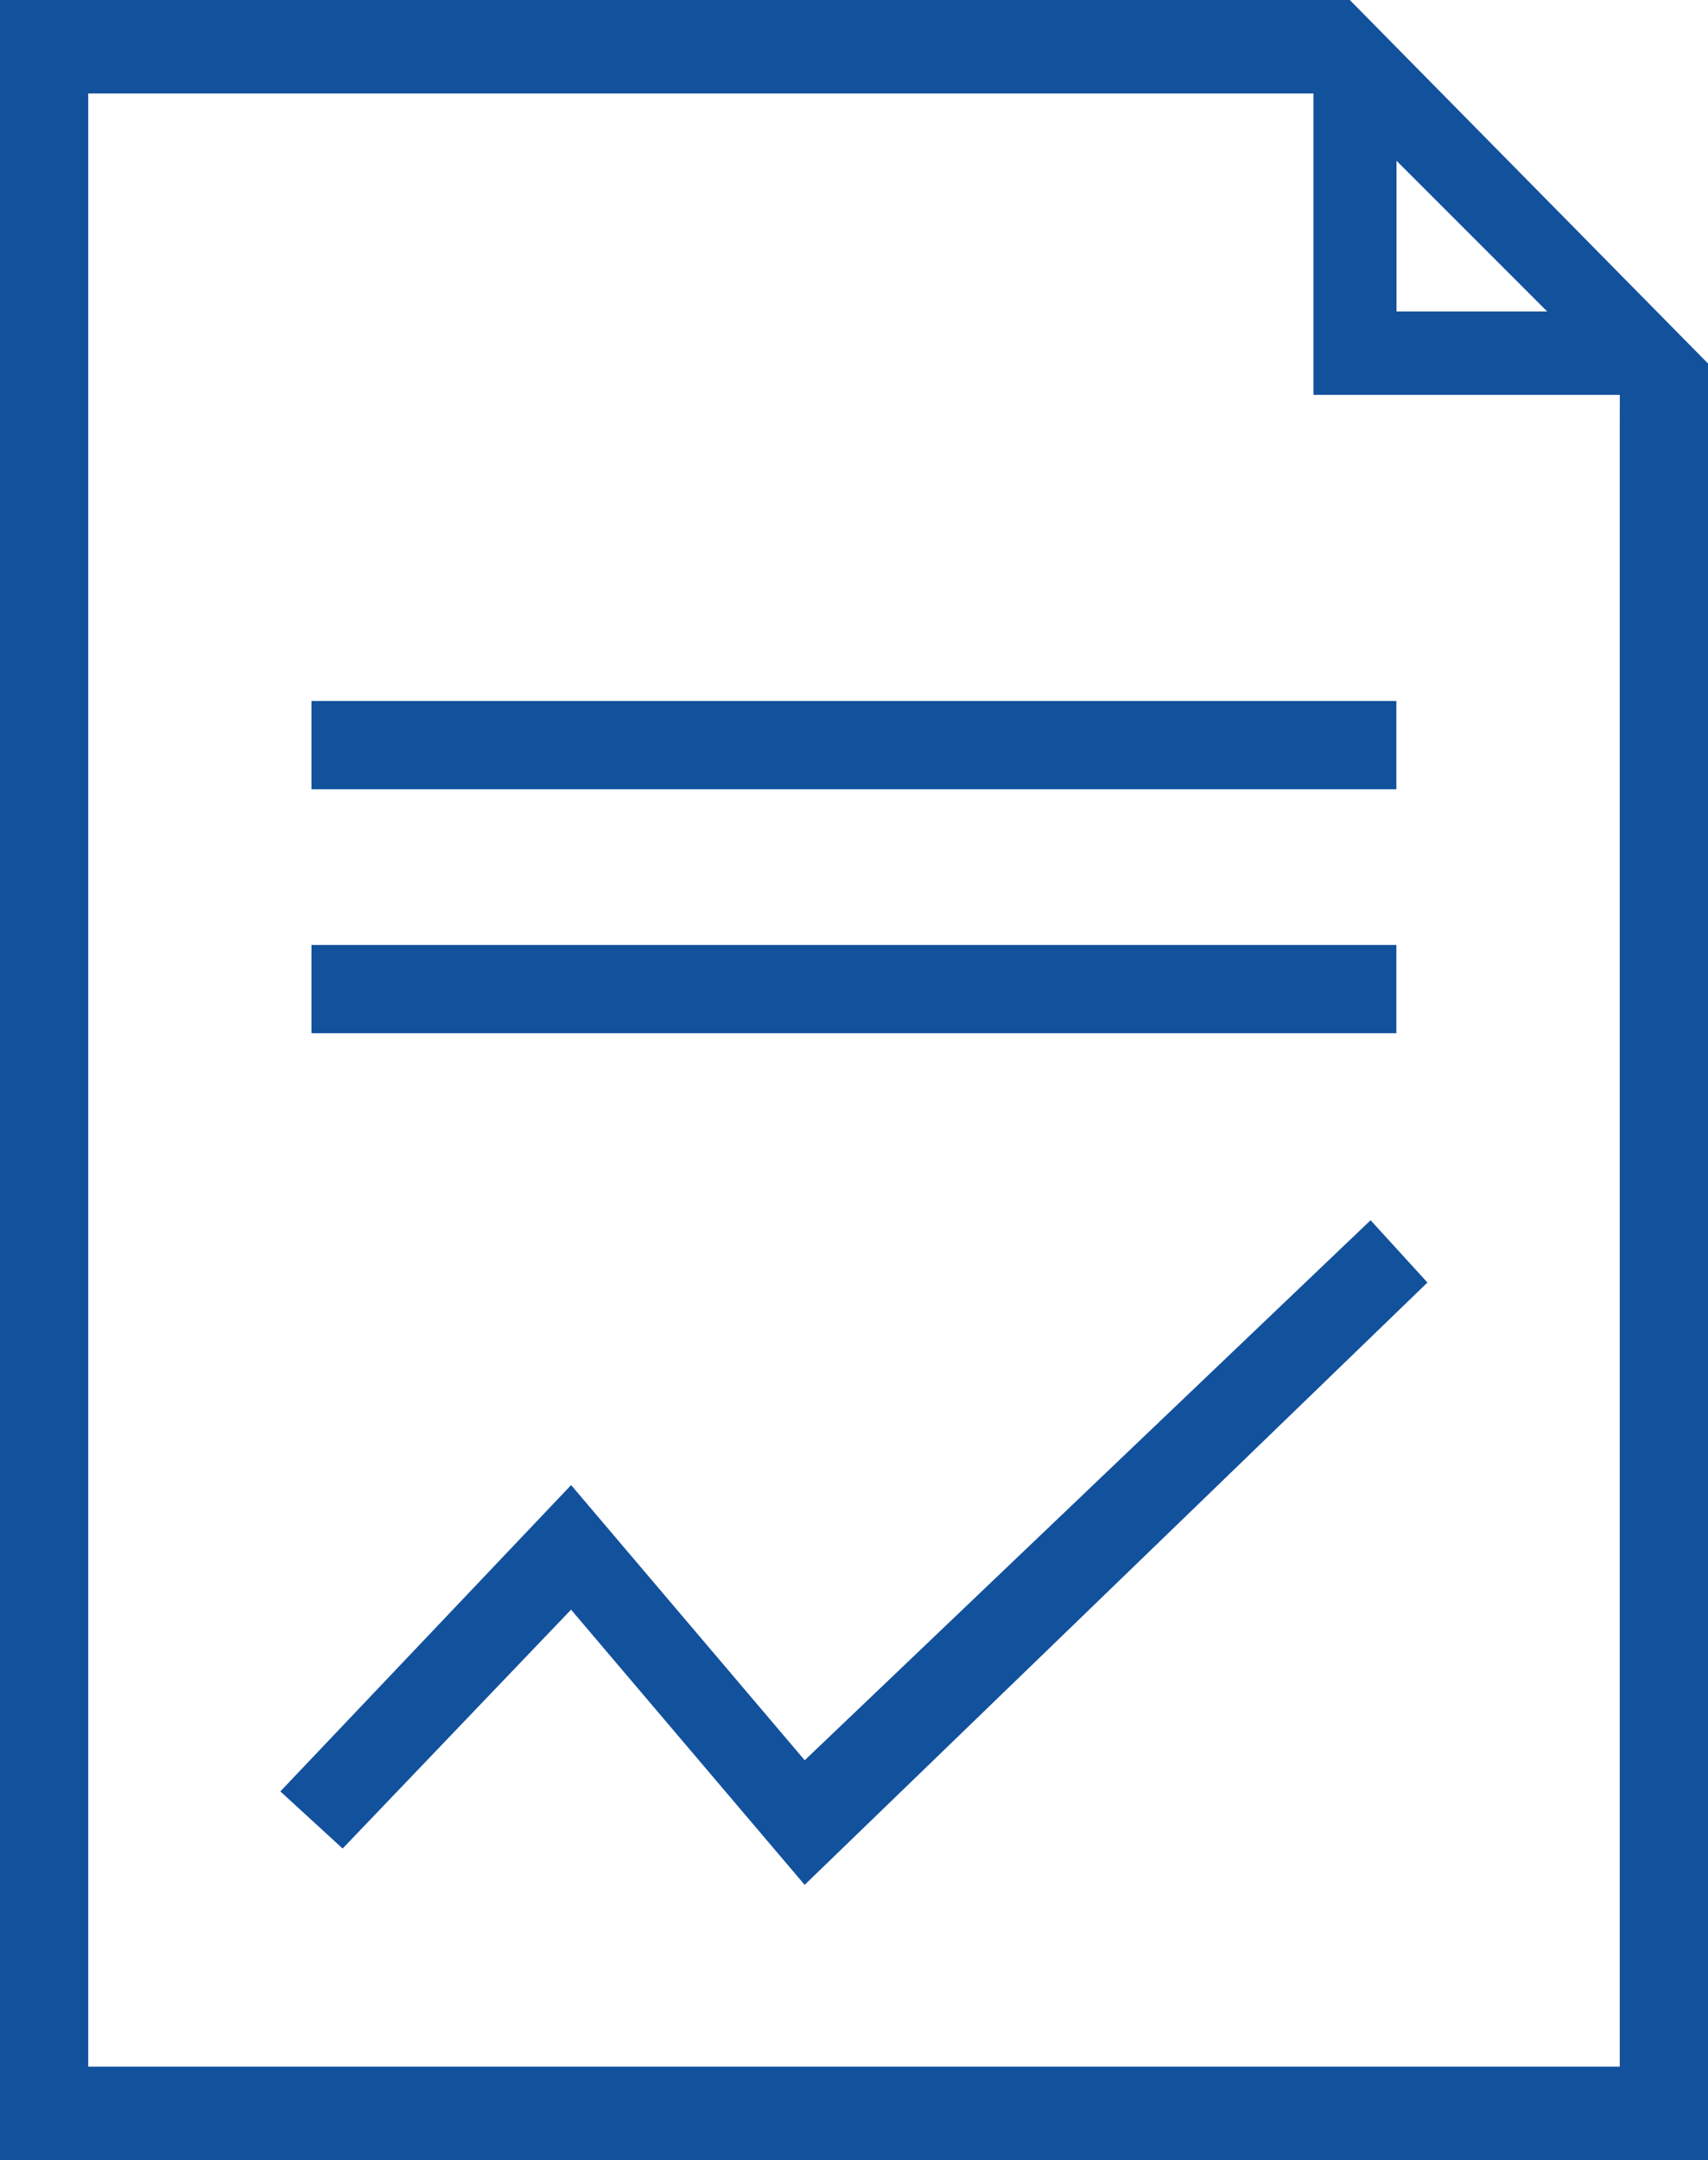
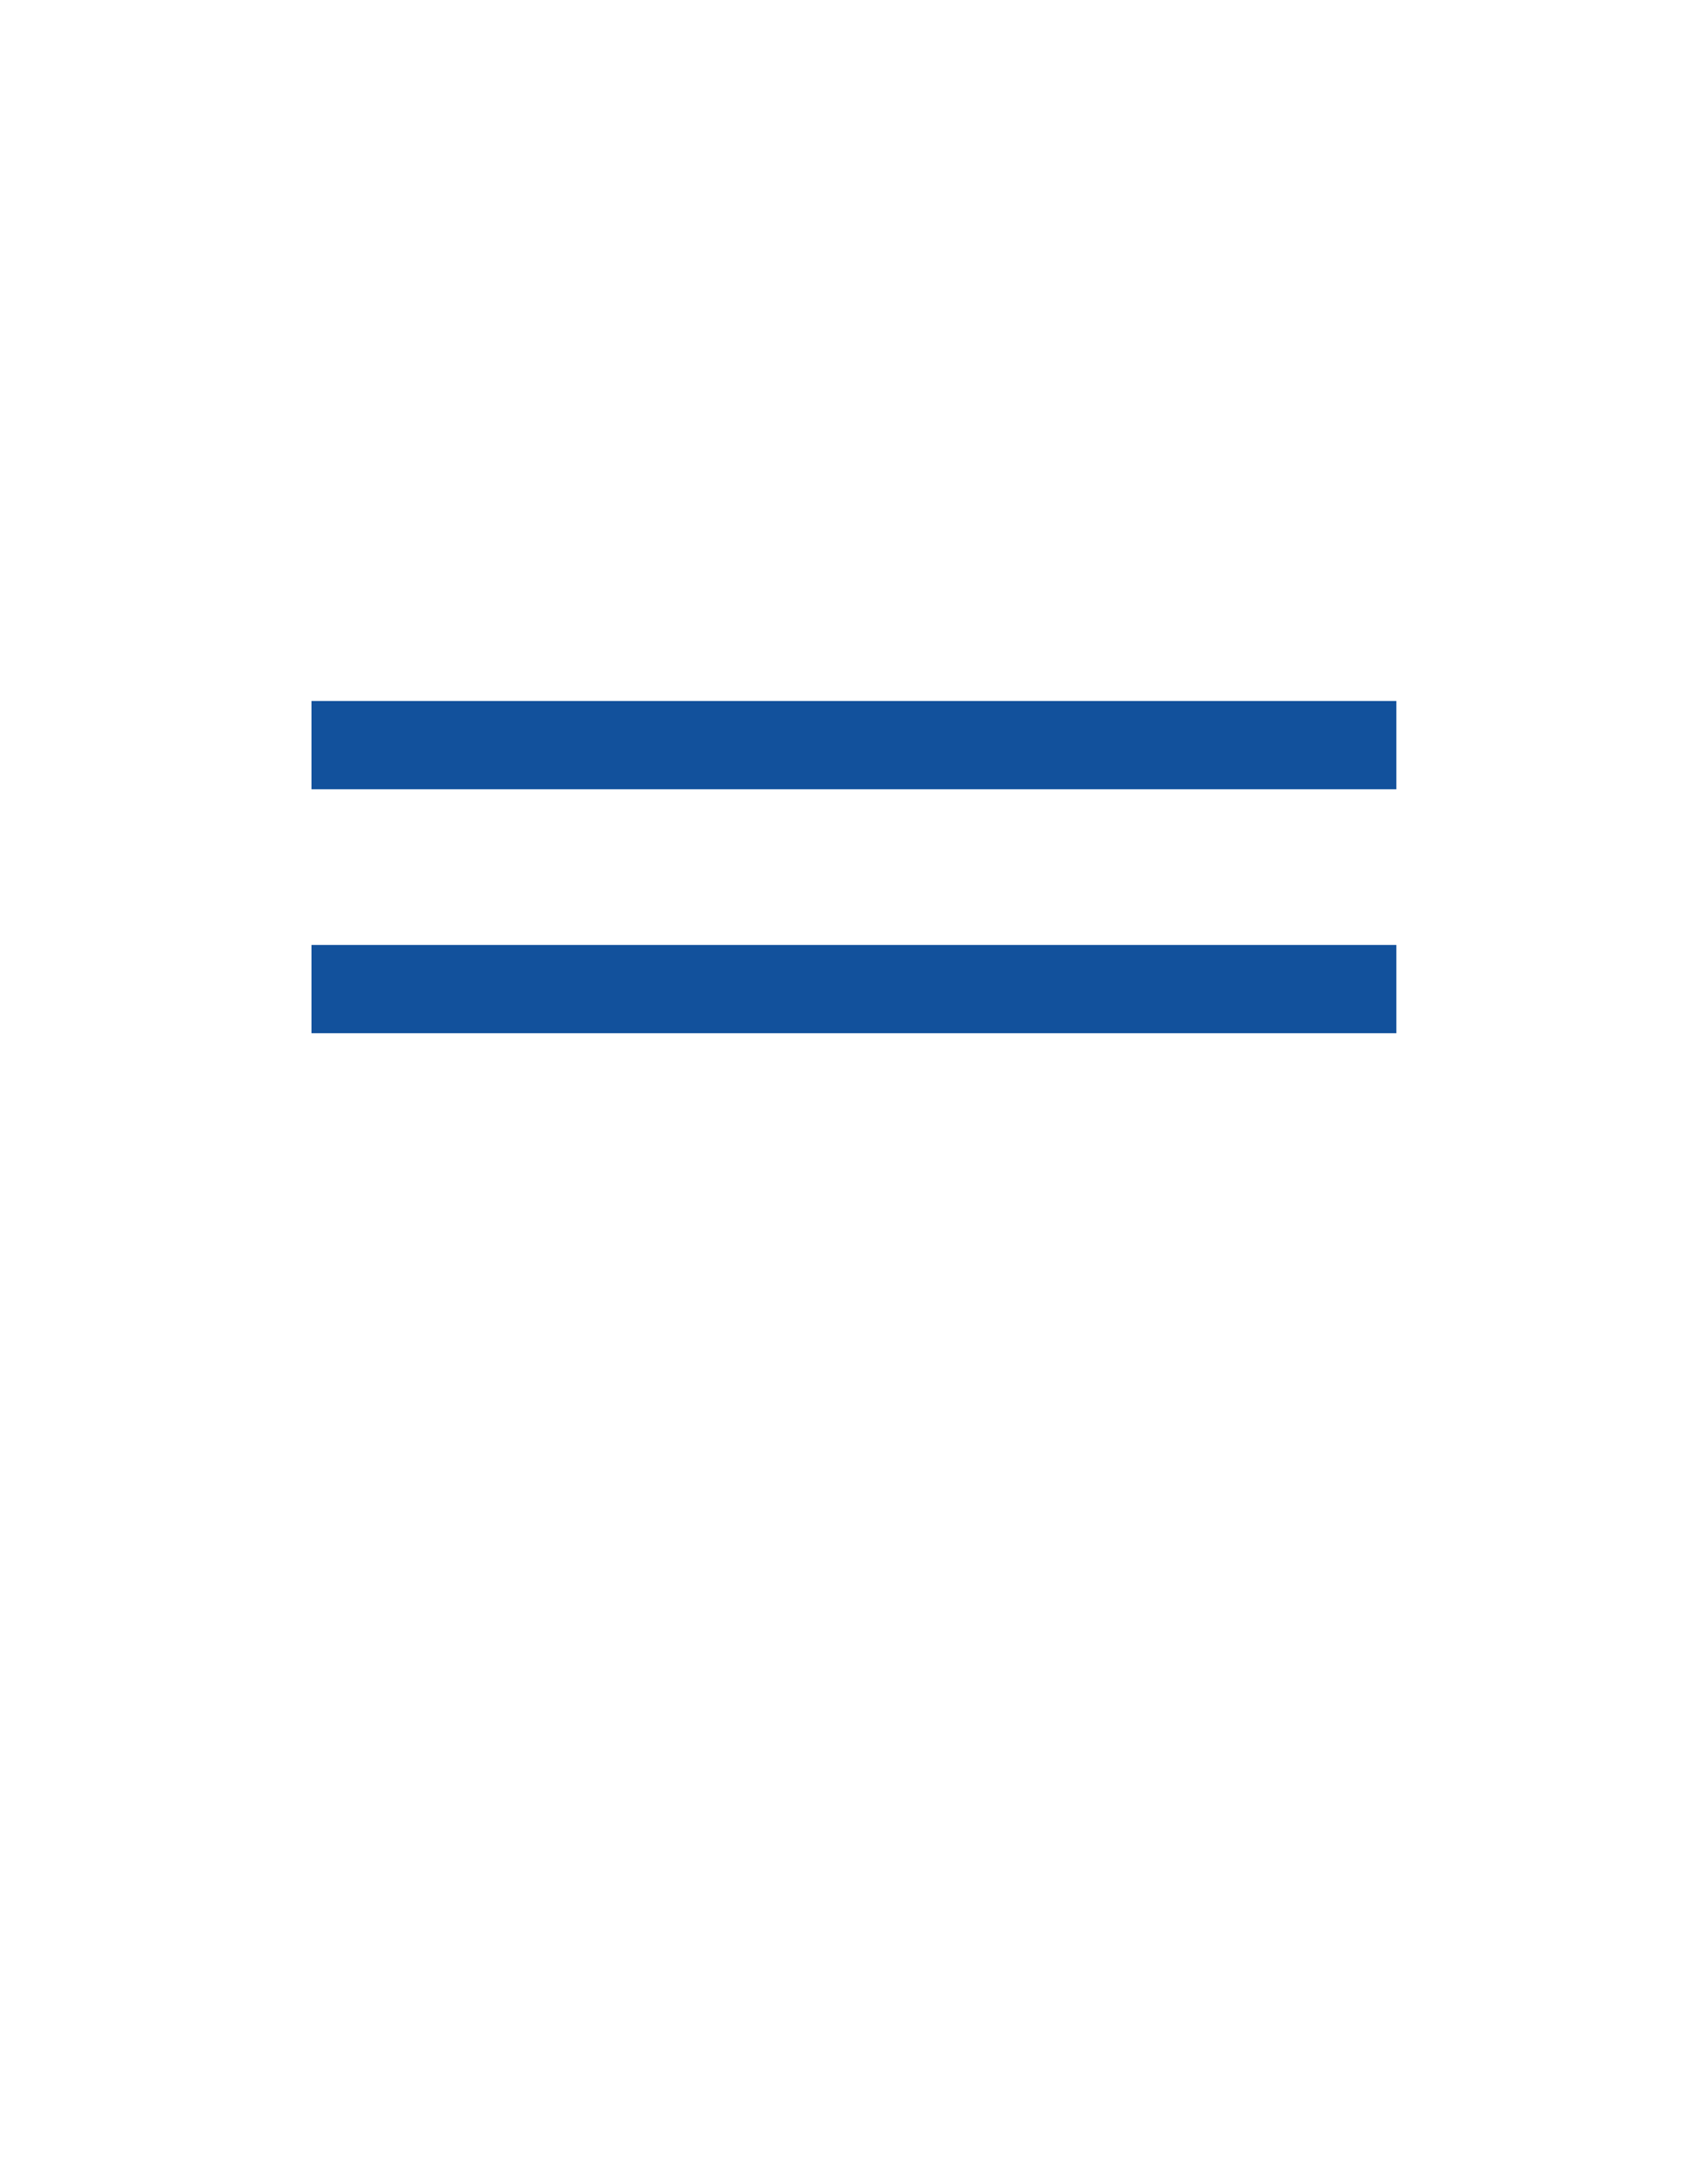
<svg xmlns="http://www.w3.org/2000/svg" width="34.007" height="43" viewBox="0 0 34.007 43">
  <g id="Business_Case" data-name="Business Case" transform="translate(-0.4 -1.2)">
    <path id="Path_9" data-name="Path 9" d="M26.494,3H2.1V42.279H32.489V31.942h0V9h-6.1c.1-2.067.1-3.928.1-6ZM6.545,19.952h21.6v1.757H6.545V19.952Zm9.716,18.709L11.61,33.183,7.062,37.938,5.821,36.8l5.788-6.1,4.651,5.478L27.425,25.43l1.137,1.24-12.3,11.99ZM28.148,15.094v1.757H6.545V15.094Z" transform="translate(0.057 0.061)" fill="none" />
    <path id="Path_10" data-name="Path 10" d="M27.3,4.3v3h3Z" transform="translate(0.905 0.104)" fill="none" />
    <path id="Path_11" data-name="Path 11" d="M6.4,16.457H28V14.7H6.4v1.757Zm21.6,3.1H6.4v1.757H28V19.558Z" transform="translate(0.202 0.454)" fill="#12519c" />
-     <path id="Path_12" data-name="Path 12" d="M27.275,1.2H.4v43H34.407V33.553h0V8.436Zm.93,3.2,3,3h-3v-3ZM32.65,9.779V32h0V42.339H2.157V3.061H26.551v6h6.1Z" transform="translate(0 0)" fill="#12519c" />
-     <path id="Path_13" data-name="Path 13" d="M16.24,35.45l-4.651-5.478L5.8,36.07l1.24,1.137,4.548-4.755,4.651,5.478,12.4-11.99L27.507,24.7Z" transform="translate(0.182 0.791)" fill="#12519c" />
  </g>
</svg>